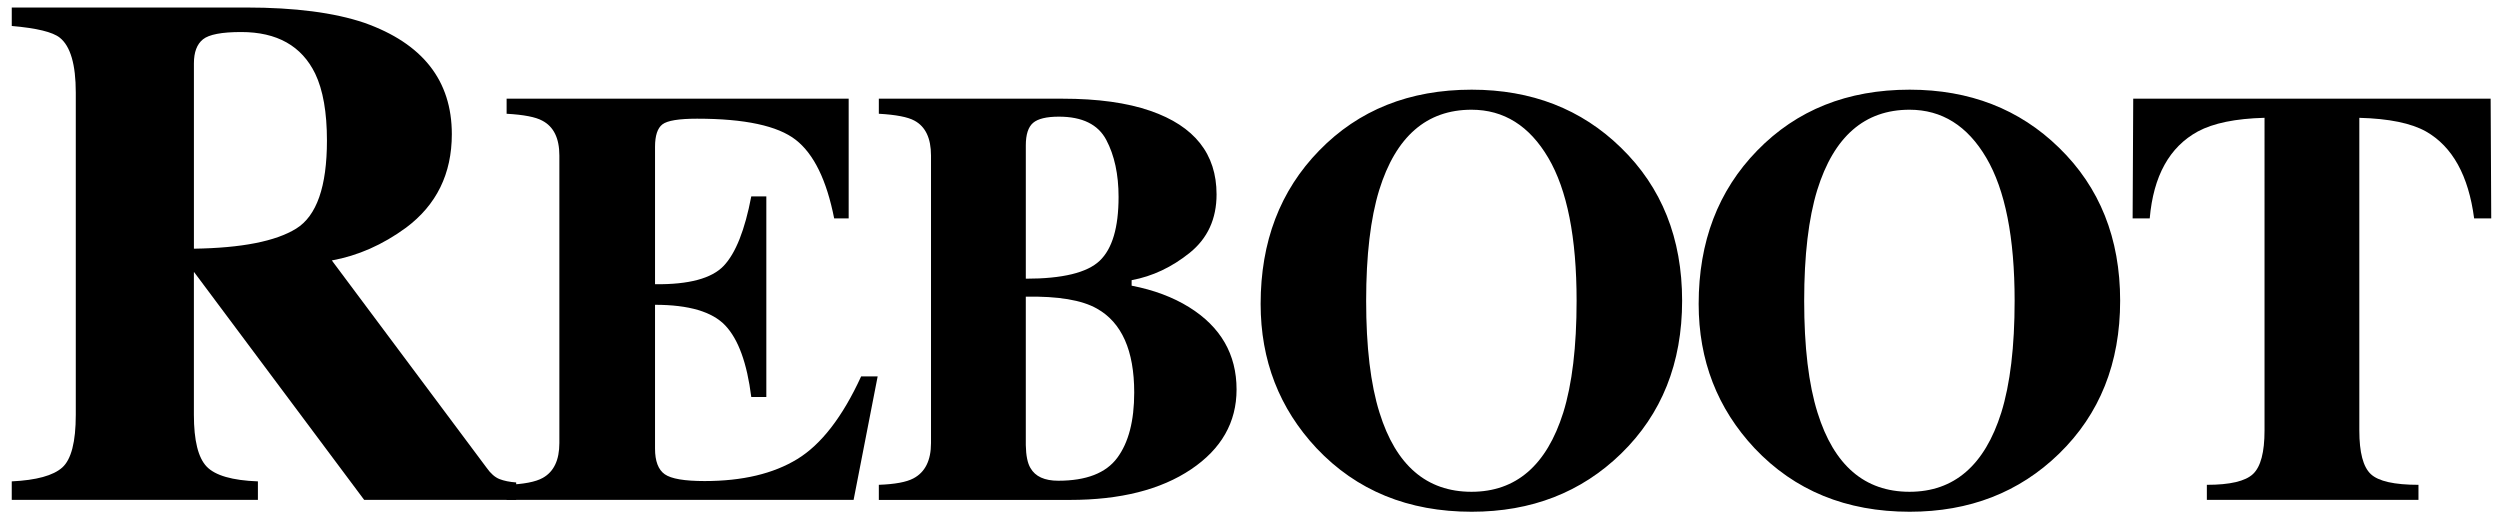
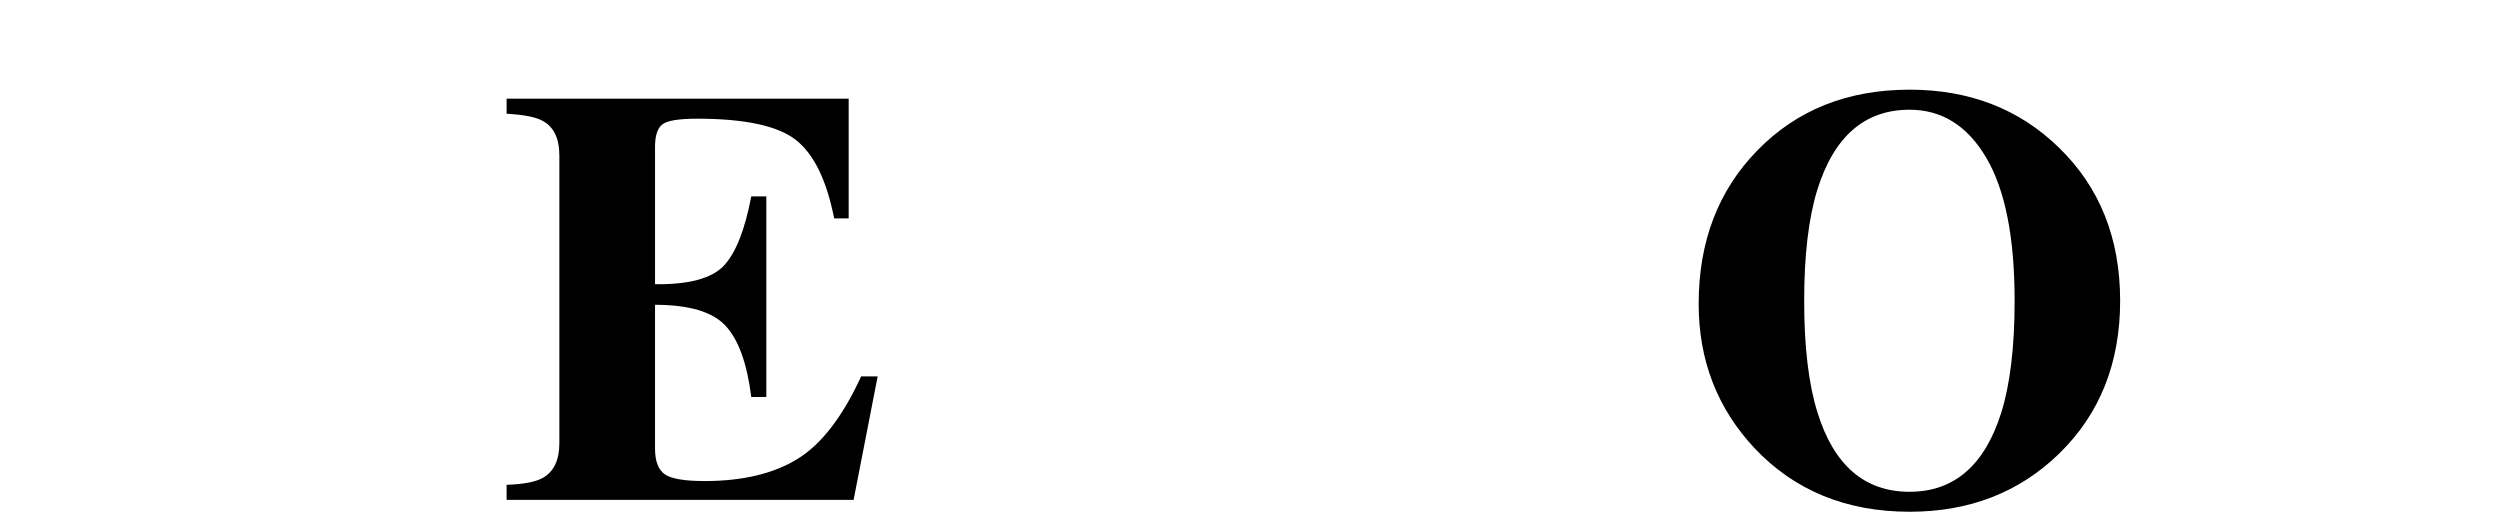
<svg xmlns="http://www.w3.org/2000/svg" version="1.1" id="レイヤー_1" x="0px" y="0px" width="224.975px" height="46.053px" viewBox="0 0 224.975 46.053" enable-background="new 0 0 224.975 46.053" xml:space="preserve">
  <g>
    <g>
      <g>
-         <path d="M1.057,43.319c2.219-0.106,3.734-0.522,4.546-1.248c0.811-0.727,1.217-2.307,1.217-4.738V8.327     c0-2.526-0.48-4.172-1.441-4.937c-0.64-0.51-2.081-0.859-4.321-1.052V0.676h21.098c4.375,0,7.918,0.459,10.629,1.376     c5.25,1.857,7.875,5.197,7.875,10.021c0,3.563-1.375,6.37-4.125,8.42c-2.102,1.536-4.326,2.519-6.673,2.944l13.933,18.664     c0.362,0.514,0.747,0.85,1.152,1.01c0.405,0.159,0.907,0.262,1.505,0.305v1.568h-13.68L17.475,24.495h-0.027v12.838     c0,2.305,0.384,3.857,1.152,4.658c0.769,0.8,2.305,1.243,4.609,1.328v1.665H1.057V43.319z M26.653,20.573     c1.846-1.143,2.769-3.783,2.769-7.924c0-2.54-0.352-4.548-1.057-6.021c-1.216-2.497-3.437-3.745-6.659-3.745     c-1.75,0-2.896,0.219-3.44,0.656c-0.544,0.437-0.816,1.158-0.816,2.161v16.68C21.738,22.317,24.806,21.715,26.653,20.573z" />
        <path d="M45.589,44.984v-1.356c1.53-0.052,2.617-0.261,3.262-0.626c0.99-0.557,1.486-1.6,1.486-3.131V13.994     c0-1.555-0.513-2.601-1.539-3.136c-0.591-0.327-1.66-0.535-3.208-0.621V8.881h30.782v10.773h-1.305     c-0.678-3.443-1.831-5.801-3.457-7.069s-4.587-1.904-8.882-1.904c-1.636,0-2.674,0.17-3.117,0.51     c-0.443,0.339-0.665,1.014-0.665,2.021v12.365c3.043,0.035,5.104-0.519,6.182-1.656c1.078-1.14,1.904-3.222,2.479-6.248h1.355     v18.052h-1.355c-0.383-3.043-1.161-5.187-2.335-6.431c-1.174-1.243-3.283-1.865-6.326-1.865v12.939     c0,1.131,0.291,1.899,0.874,2.309s1.778,0.613,3.587,0.613c3.409,0,6.191-0.661,8.348-1.982s4.07-3.8,5.739-7.436h1.487     l-2.165,11.113H45.589z" />
-         <path d="M79.086,43.628c1.443-0.052,2.479-0.243,3.104-0.574c1.061-0.556,1.591-1.617,1.591-3.183V13.994     c0-1.555-0.496-2.601-1.487-3.136c-0.591-0.327-1.661-0.535-3.208-0.621V8.881h16.514c3.183,0,5.825,0.365,7.93,1.096     c3.965,1.374,5.948,3.878,5.948,7.514c0,2.209-0.806,3.961-2.413,5.257c-1.608,1.295-3.353,2.117-5.23,2.465v0.495     c1.982,0.383,3.704,1.026,5.165,1.931c2.853,1.774,4.278,4.244,4.278,7.409c0,2.956-1.365,5.353-4.095,7.188     c-2.73,1.835-6.365,2.752-10.904,2.752H79.086V43.628z M98.964,23.463c1.131-1.078,1.696-2.991,1.696-5.739     c0-2.033-0.37-3.747-1.109-5.139c-0.738-1.391-2.16-2.087-4.265-2.087c-1.113,0-1.887,0.188-2.322,0.561     c-0.435,0.375-0.651,1.049-0.651,2.022V25.08C95.616,25.08,97.833,24.542,98.964,23.463z M92.729,42.115     c0.435,0.765,1.27,1.146,2.504,1.146c2.521,0,4.292-0.687,5.309-2.061c1.019-1.374,1.526-3.33,1.526-5.87     c0-3.791-1.122-6.312-3.365-7.564c-1.355-0.766-3.487-1.122-6.391-1.068v13.354C92.329,40.993,92.468,41.679,92.729,42.115z" />
-         <path d="M145.87,13.289c3.669,3.564,5.504,8.157,5.504,13.773c0,5.617-1.835,10.208-5.504,13.773     c-3.583,3.479-8.061,5.217-13.435,5.217c-5.704,0-10.356-1.903-13.956-5.713c-3.356-3.582-5.035-7.912-5.035-12.991     c0-5.6,1.756-10.198,5.27-13.8c3.549-3.65,8.122-5.478,13.722-5.478C137.826,8.072,142.305,9.81,145.87,13.289z M140.677,37.133     c0.801-2.574,1.201-5.931,1.201-10.068c0-5.688-0.849-9.975-2.547-12.861s-4.001-4.33-6.909-4.33c-4.04,0-6.81,2.409-8.307,7.226     c-0.784,2.558-1.175,5.879-1.175,9.967c0,4.155,0.399,7.513,1.202,10.068c1.479,4.747,4.24,7.121,8.28,7.121     C136.427,44.254,139.179,41.88,140.677,37.133z" />
        <path d="M185.288,13.289c3.669,3.564,5.504,8.157,5.504,13.773c0,5.617-1.835,10.208-5.504,13.773     c-3.583,3.479-8.061,5.217-13.435,5.217c-5.704,0-10.356-1.903-13.956-5.713c-3.356-3.582-5.035-7.912-5.035-12.991     c0-5.6,1.756-10.198,5.27-13.8c3.549-3.65,8.122-5.478,13.722-5.478C177.245,8.072,181.723,9.81,185.288,13.289z M180.095,37.133     c0.801-2.574,1.201-5.931,1.201-10.068c0-5.688-0.849-9.975-2.547-12.861c-1.697-2.887-4.001-4.33-6.909-4.33     c-4.04,0-6.81,2.409-8.307,7.226c-0.784,2.558-1.175,5.879-1.175,9.967c0,4.155,0.399,7.513,1.202,10.068     c1.479,4.747,4.24,7.121,8.28,7.121C175.846,44.254,178.598,41.88,180.095,37.133z" />
-         <path d="M191.969,8.881h32.164l0.053,10.773h-1.539c-0.505-3.854-1.948-6.462-4.331-7.822c-1.339-0.75-3.339-1.159-6-1.229     v28.144c0,1.967,0.343,3.271,1.031,3.916c0.687,0.644,2.116,0.966,4.291,0.966v1.356h-19.043v-1.356     c2.087,0,3.474-0.326,4.16-0.979c0.688-0.652,1.03-1.953,1.03-3.902V10.601c-2.607,0.07-4.607,0.479-6,1.229     c-2.557,1.396-4,4.003-4.331,7.822h-1.539L191.969,8.881z" />
      </g>
    </g>
  </g>
</svg>